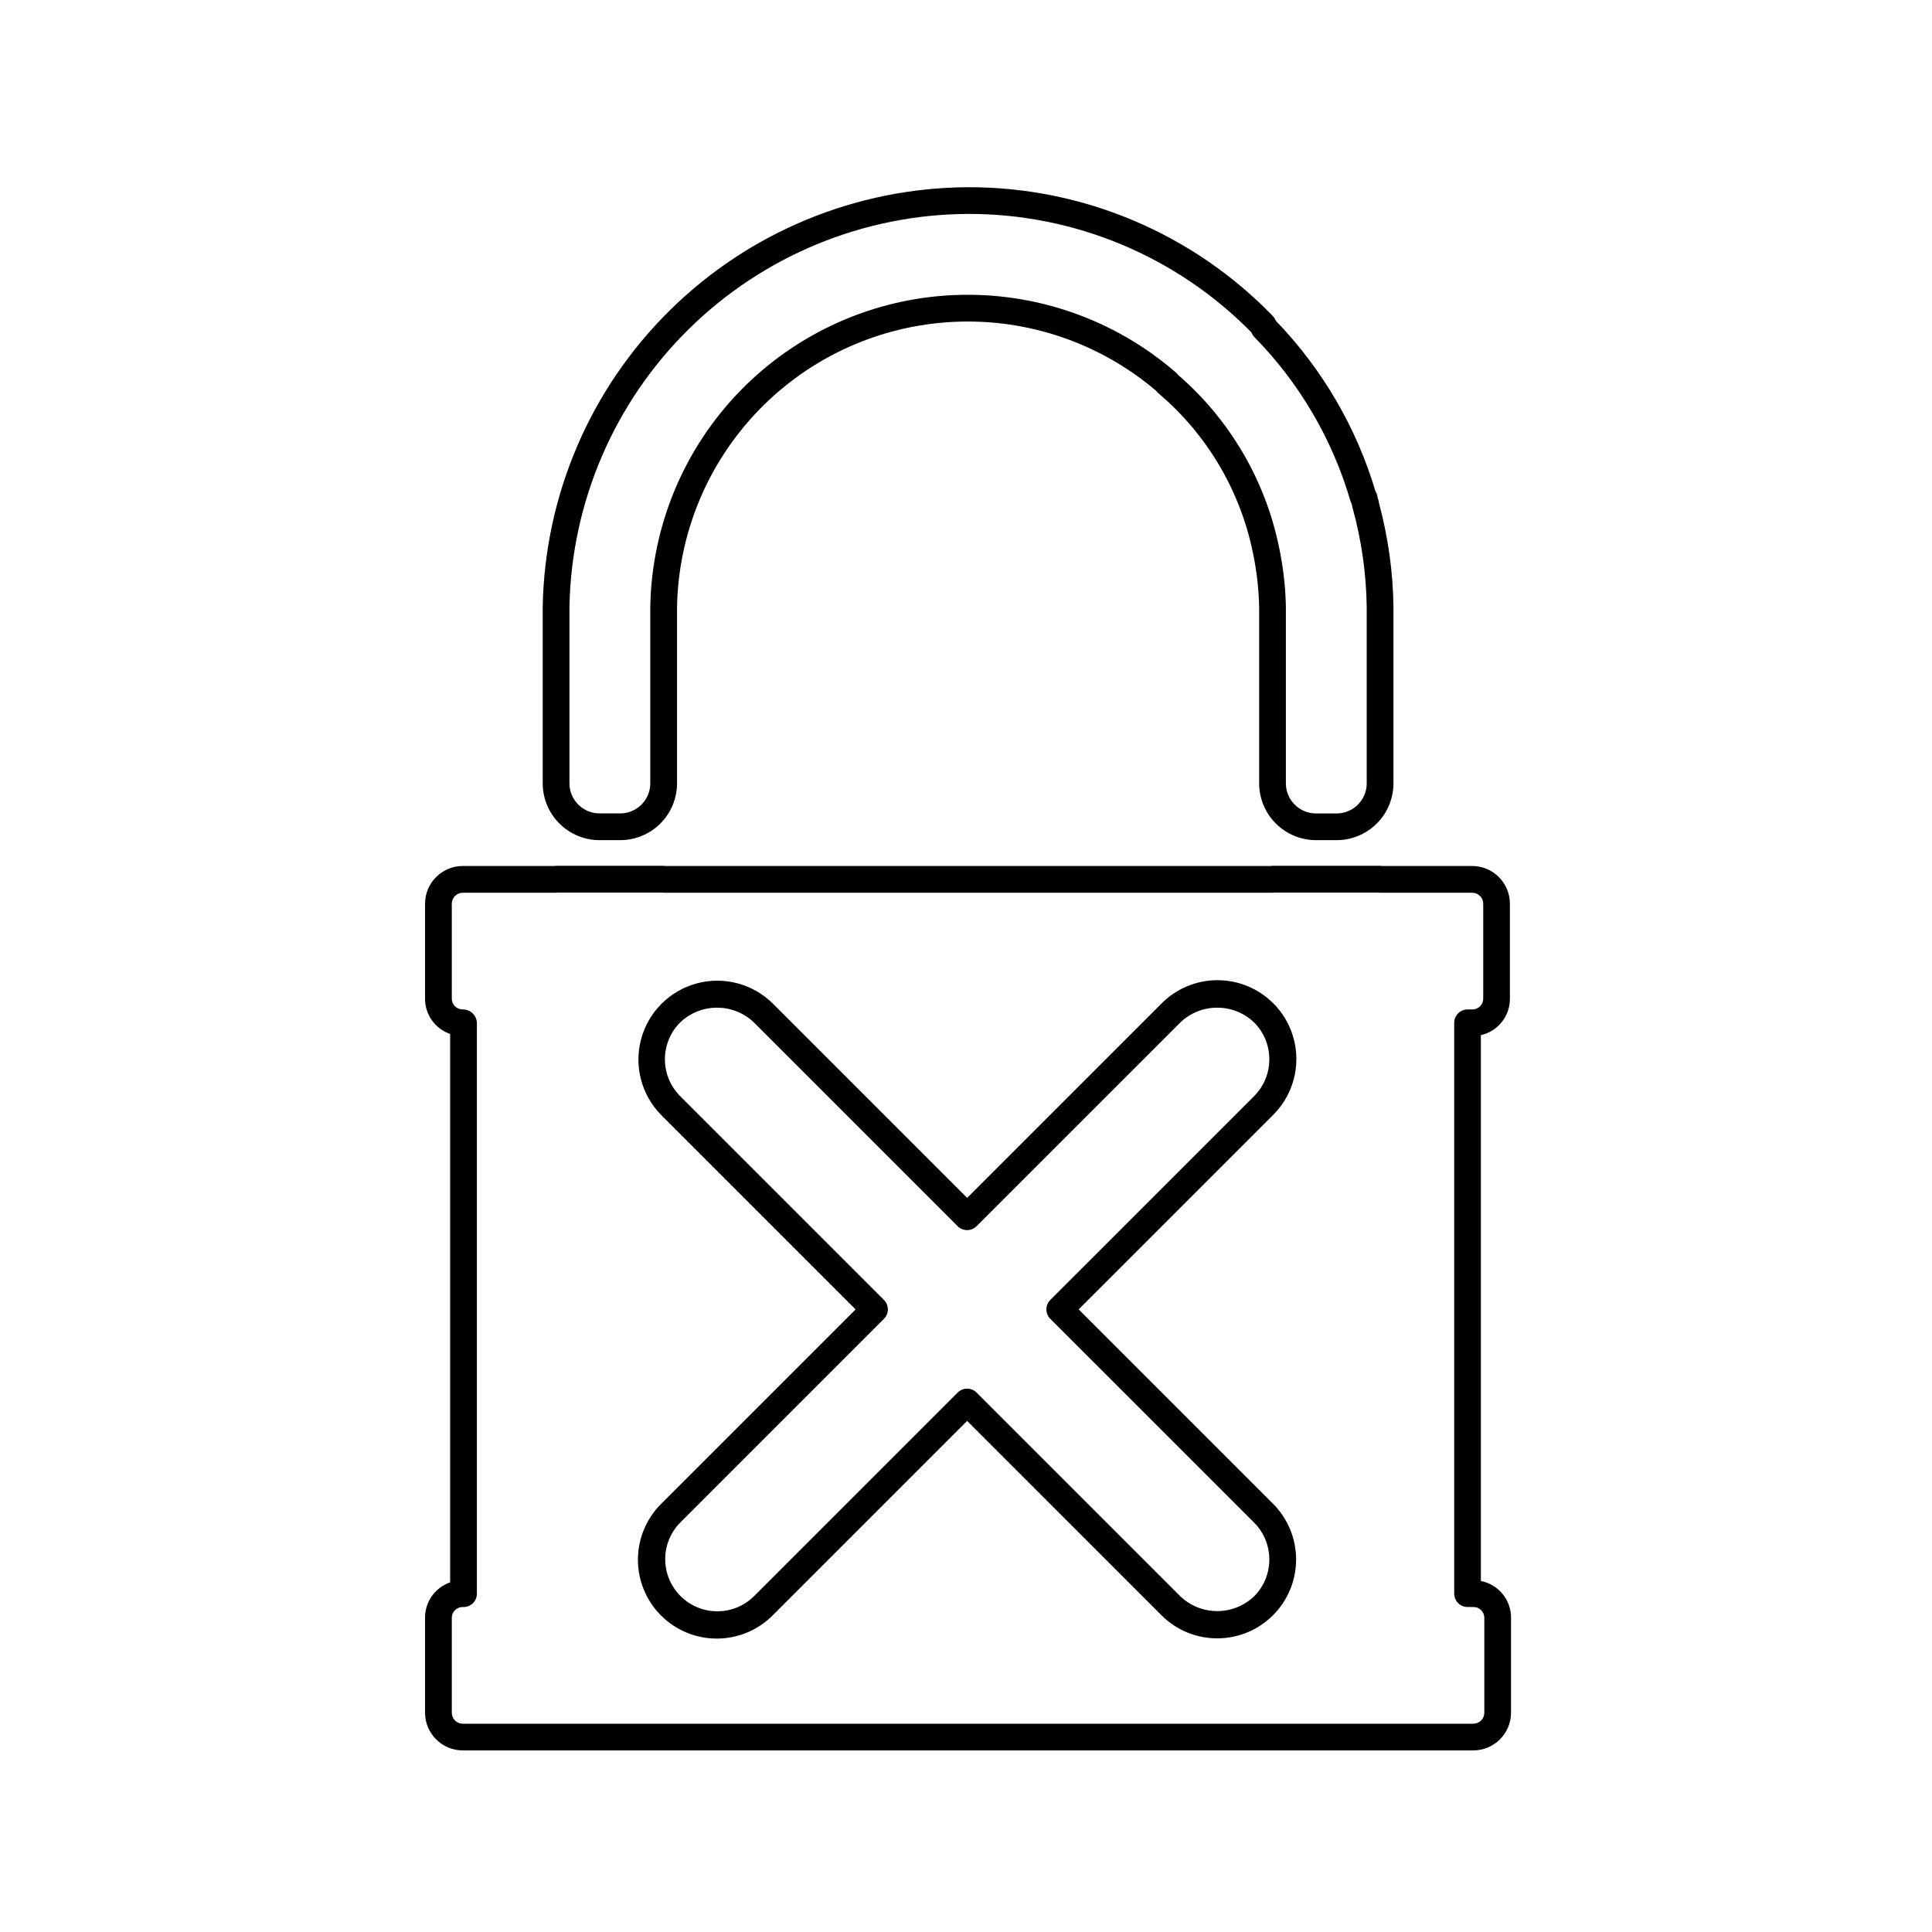
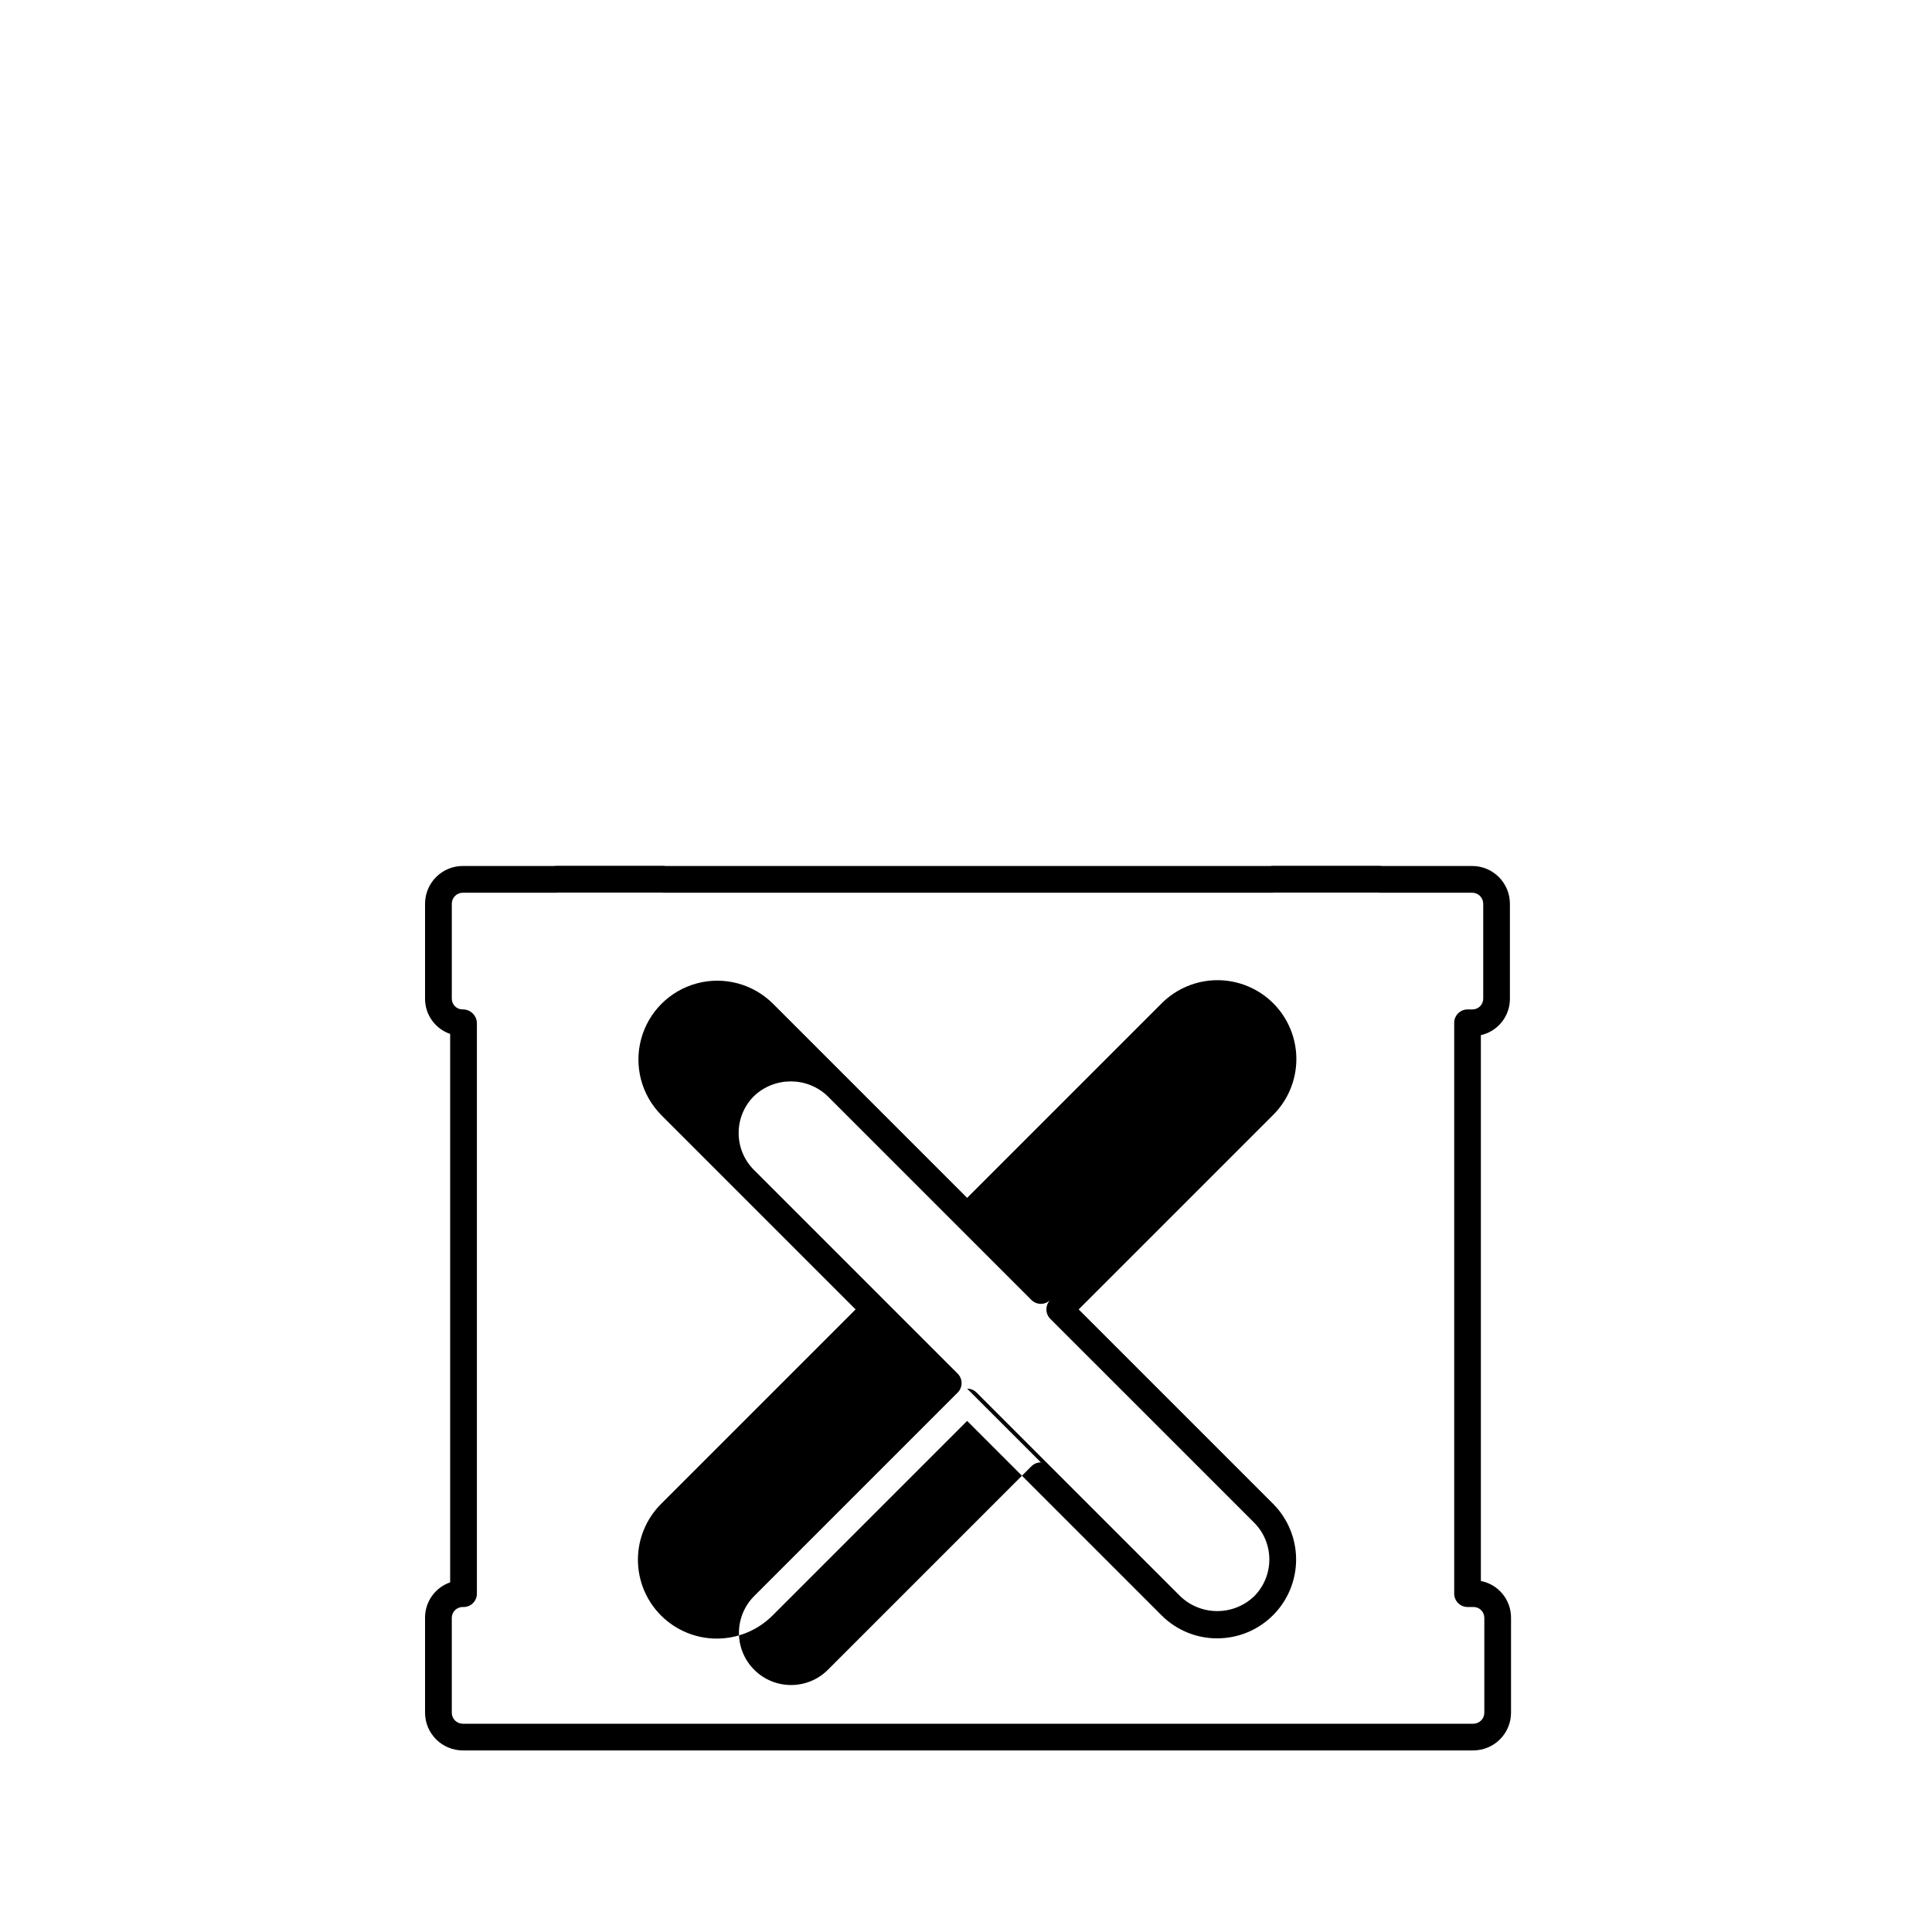
<svg xmlns="http://www.w3.org/2000/svg" fill="#000000" width="800px" height="800px" version="1.1" viewBox="144 144 512 512">
  <g>
-     <path d="m534.44 607.88h-267.79c-5.523-0.004-10-4.481-10.008-10.004v-25.09c-0.043-4.25 2.633-8.055 6.652-9.445v-145.34c-4.016-1.375-6.699-5.172-6.652-9.418v-25.086c0.008-5.523 4.481-10 10.004-10.004h24.152c0.188-0.031 0.371-0.047 0.559-0.047h28.508c0.191 0 0.379 0.016 0.566 0.047h160.23c0.184-0.031 0.367-0.047 0.555-0.047h28.508c0.191 0 0.379 0.016 0.566 0.047h23.855c5.519 0.008 9.988 4.481 9.996 10.004v25.086c0.055 4.656-3.152 8.719-7.695 9.746v144.65c4.684 0.91 8.043 5.035 7.992 9.805v25.086c-0.004 5.527-4.481 10.004-10.008 10.008zm-267.79-227.3c-1.609 0.004-2.918 1.309-2.918 2.922v25.086c-0.02 0.781 0.285 1.531 0.836 2.086 0.551 0.551 1.305 0.852 2.082 0.832 1.996-0.012 3.644 1.551 3.734 3.543v151.29c0 1.953-1.586 3.539-3.543 3.539-0.809-0.055-1.602 0.227-2.191 0.781-0.594 0.555-0.926 1.332-0.918 2.141v25.086c0 1.613 1.309 2.918 2.918 2.922h267.79c1.613-0.004 2.918-1.309 2.922-2.922v-25.094c0.016-0.777-0.285-1.531-0.836-2.082-0.551-0.555-1.305-0.855-2.086-0.836h-1.52 0.004c-1.957 0-3.543-1.586-3.543-3.543v-151.28c0-1.953 1.586-3.543 3.543-3.543h1.234c0.777 0.02 1.531-0.285 2.078-0.836 0.551-0.551 0.852-1.305 0.836-2.082v-25.086c-0.004-1.609-1.305-2.918-2.914-2.922h-24.426c-0.191 0-0.379-0.016-0.566-0.043h-27.383c-0.184 0.027-0.371 0.043-0.559 0.043h-161.36c-0.188 0-0.379-0.016-0.566-0.043h-27.383c-0.184 0.027-0.371 0.043-0.559 0.043zm199.93 197.6c-5.543 0.012-10.867-2.191-14.777-6.125l-51.5-51.5-51.5 51.5c-3.914 3.949-9.238 6.176-14.797 6.188-5.562 0.016-10.895-2.188-14.828-6.121-3.93-3.93-6.133-9.266-6.121-14.824 0.012-5.559 2.238-10.883 6.188-14.797l51.5-51.496-51.5-51.5c-5.242-5.289-7.273-12.965-5.336-20.152s7.555-12.805 14.742-14.742 14.863 0.098 20.152 5.336l51.5 51.5 51.5-51.5c3.914-3.949 9.238-6.176 14.797-6.188 5.559-0.012 10.895 2.191 14.828 6.121 3.93 3.934 6.133 9.27 6.121 14.828-0.016 5.559-2.242 10.883-6.188 14.797l-51.504 51.5 51.504 51.5c3.918 3.918 6.121 9.234 6.121 14.777 0 5.543-2.203 10.859-6.121 14.777-3.922 3.922-9.238 6.121-14.777 6.121zm-66.281-66.172v-0.004c0.941 0 1.84 0.371 2.504 1.039l54.008 54.004v-0.004c5.469 5.215 14.07 5.215 19.539 0 5.383-5.398 5.383-14.137 0-19.535l-54.008-54.004c-1.383-1.383-1.383-3.625 0-5.008l54.008-54.004c5.383-5.398 5.383-14.137 0-19.539-5.469-5.219-14.074-5.219-19.539 0l-54.008 54.004c-1.383 1.383-3.625 1.383-5.008 0l-54.004-54.004c-5.465-5.215-14.07-5.215-19.535 0-5.394 5.398-5.394 14.145 0 19.539l54.004 54.004h-0.004c1.383 1.383 1.383 3.625 0 5.008l-54.004 54.004h0.004c-5.32 5.406-5.285 14.09 0.078 19.457 5.363 5.363 14.051 5.398 19.457 0.078l54.004-54.004v0.004c0.664-0.668 1.566-1.039 2.508-1.039z" />
-     <path d="m498.22 366.65h-5.477c-3.992-0.004-7.816-1.594-10.641-4.414-2.824-2.824-4.41-6.652-4.418-10.645v-46.773c-0.102-4.816-0.656-9.613-1.652-14.328-3.367-16.504-12.191-31.395-25.047-42.277-0.23-0.191-0.434-0.41-0.605-0.652-14.902-12.672-34.062-19.203-53.602-18.266-19.539 0.934-37.992 9.266-51.613 23.305-13.625 14.039-21.398 32.73-21.746 52.289v46.707c-0.004 3.992-1.594 7.82-4.414 10.641-2.824 2.824-6.652 4.41-10.645 4.414h-5.477c-3.992 0-7.82-1.59-10.645-4.414-2.824-2.82-4.414-6.652-4.418-10.645v-46.773c0.531-29.594 12.625-57.801 33.695-78.586 21.066-20.785 49.438-32.496 79.035-32.621 30.422-0.074 59.566 12.238 80.723 34.105 0.363 0.375 0.648 0.816 0.844 1.305 12.277 12.719 21.328 28.199 26.383 45.141 0.164 0.258 0.293 0.535 0.387 0.824 0.098 0.344 0.156 0.629 0.211 0.91 0.043 0.121 0.195 0.645 0.227 0.77v0.004c0.055 0.207 0.09 0.418 0.105 0.629 2.43 8.965 3.723 18.199 3.848 27.488v46.805c-0.004 3.992-1.59 7.82-4.414 10.641-2.824 2.824-6.652 4.414-10.645 4.418zm-41.996-123.28c13.711 11.863 23.113 27.926 26.742 45.688 1.094 5.168 1.695 10.422 1.805 15.699v46.84c0.008 4.402 3.574 7.969 7.973 7.973h5.477c4.402-0.008 7.973-3.578 7.973-7.981v-46.773c-0.125-8.887-1.391-17.723-3.766-26.289-0.043-0.145-0.07-0.293-0.09-0.445l-0.031-0.113c-0.039-0.125-0.074-0.277-0.105-0.441l-0.109-0.215h-0.004c-0.082-0.172-0.152-0.352-0.203-0.535-4.777-16.371-13.527-31.301-25.477-43.465-0.277-0.285-0.504-0.613-0.672-0.969-0.035-0.074-0.074-0.164-0.105-0.262-19.785-20.141-46.848-31.457-75.078-31.391-27.73 0.117-54.312 11.086-74.055 30.555-19.746 19.469-31.082 45.895-31.59 73.621v46.723c0.008 4.402 3.574 7.969 7.973 7.973h5.477c4.402-0.004 7.969-3.57 7.973-7.973v-46.773c0.371-21.469 8.934-41.984 23.934-57.348 15.004-15.359 35.312-24.406 56.766-25.281s42.434 6.484 58.637 20.57c0.211 0.184 0.398 0.387 0.559 0.609z" />
+     <path d="m534.44 607.88h-267.79c-5.523-0.004-10-4.481-10.008-10.004v-25.09c-0.043-4.25 2.633-8.055 6.652-9.445v-145.34c-4.016-1.375-6.699-5.172-6.652-9.418v-25.086c0.008-5.523 4.481-10 10.004-10.004h24.152c0.188-0.031 0.371-0.047 0.559-0.047h28.508c0.191 0 0.379 0.016 0.566 0.047h160.23c0.184-0.031 0.367-0.047 0.555-0.047h28.508c0.191 0 0.379 0.016 0.566 0.047h23.855c5.519 0.008 9.988 4.481 9.996 10.004v25.086c0.055 4.656-3.152 8.719-7.695 9.746v144.65c4.684 0.91 8.043 5.035 7.992 9.805v25.086c-0.004 5.527-4.481 10.004-10.008 10.008zm-267.79-227.3c-1.609 0.004-2.918 1.309-2.918 2.922v25.086c-0.02 0.781 0.285 1.531 0.836 2.086 0.551 0.551 1.305 0.852 2.082 0.832 1.996-0.012 3.644 1.551 3.734 3.543v151.29c0 1.953-1.586 3.539-3.543 3.539-0.809-0.055-1.602 0.227-2.191 0.781-0.594 0.555-0.926 1.332-0.918 2.141v25.086c0 1.613 1.309 2.918 2.918 2.922h267.79c1.613-0.004 2.918-1.309 2.922-2.922v-25.094c0.016-0.777-0.285-1.531-0.836-2.082-0.551-0.555-1.305-0.855-2.086-0.836h-1.52 0.004c-1.957 0-3.543-1.586-3.543-3.543v-151.28c0-1.953 1.586-3.543 3.543-3.543h1.234c0.777 0.02 1.531-0.285 2.078-0.836 0.551-0.551 0.852-1.305 0.836-2.082v-25.086c-0.004-1.609-1.305-2.918-2.914-2.922h-24.426c-0.191 0-0.379-0.016-0.566-0.043h-27.383c-0.184 0.027-0.371 0.043-0.559 0.043h-161.36c-0.188 0-0.379-0.016-0.566-0.043h-27.383c-0.184 0.027-0.371 0.043-0.559 0.043zm199.93 197.6c-5.543 0.012-10.867-2.191-14.777-6.125l-51.5-51.5-51.5 51.5c-3.914 3.949-9.238 6.176-14.797 6.188-5.562 0.016-10.895-2.188-14.828-6.121-3.93-3.93-6.133-9.266-6.121-14.824 0.012-5.559 2.238-10.883 6.188-14.797l51.5-51.496-51.5-51.5c-5.242-5.289-7.273-12.965-5.336-20.152s7.555-12.805 14.742-14.742 14.863 0.098 20.152 5.336l51.5 51.5 51.5-51.5c3.914-3.949 9.238-6.176 14.797-6.188 5.559-0.012 10.895 2.191 14.828 6.121 3.93 3.934 6.133 9.27 6.121 14.828-0.016 5.559-2.242 10.883-6.188 14.797l-51.504 51.5 51.504 51.5c3.918 3.918 6.121 9.234 6.121 14.777 0 5.543-2.203 10.859-6.121 14.777-3.922 3.922-9.238 6.121-14.777 6.121zm-66.281-66.172v-0.004c0.941 0 1.84 0.371 2.504 1.039l54.008 54.004v-0.004c5.469 5.215 14.07 5.215 19.539 0 5.383-5.398 5.383-14.137 0-19.535l-54.008-54.004c-1.383-1.383-1.383-3.625 0-5.008l54.008-54.004l-54.008 54.004c-1.383 1.383-3.625 1.383-5.008 0l-54.004-54.004c-5.465-5.215-14.07-5.215-19.535 0-5.394 5.398-5.394 14.145 0 19.539l54.004 54.004h-0.004c1.383 1.383 1.383 3.625 0 5.008l-54.004 54.004h0.004c-5.32 5.406-5.285 14.09 0.078 19.457 5.363 5.363 14.051 5.398 19.457 0.078l54.004-54.004v0.004c0.664-0.668 1.566-1.039 2.508-1.039z" />
  </g>
</svg>